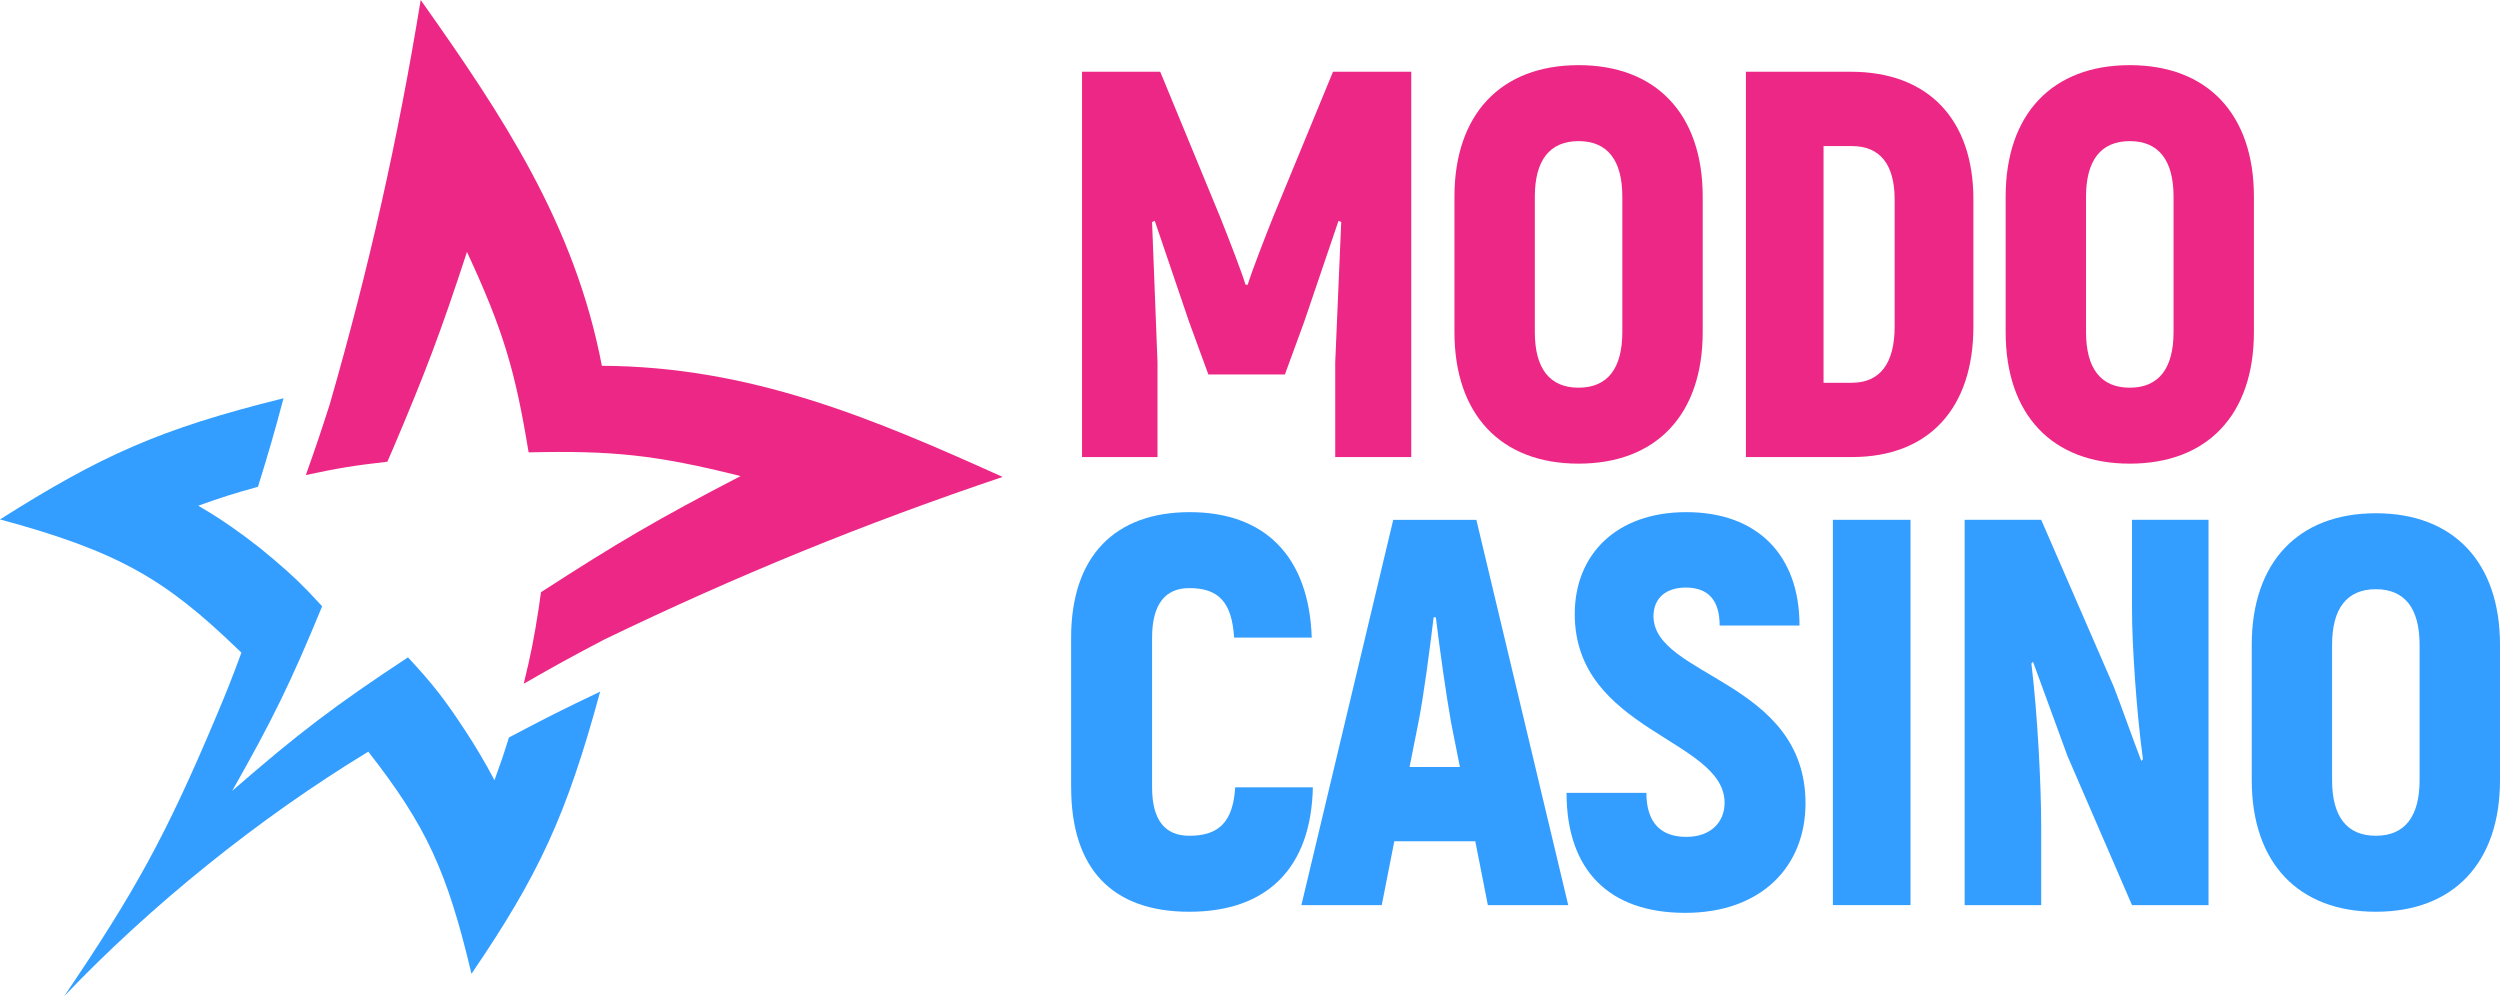
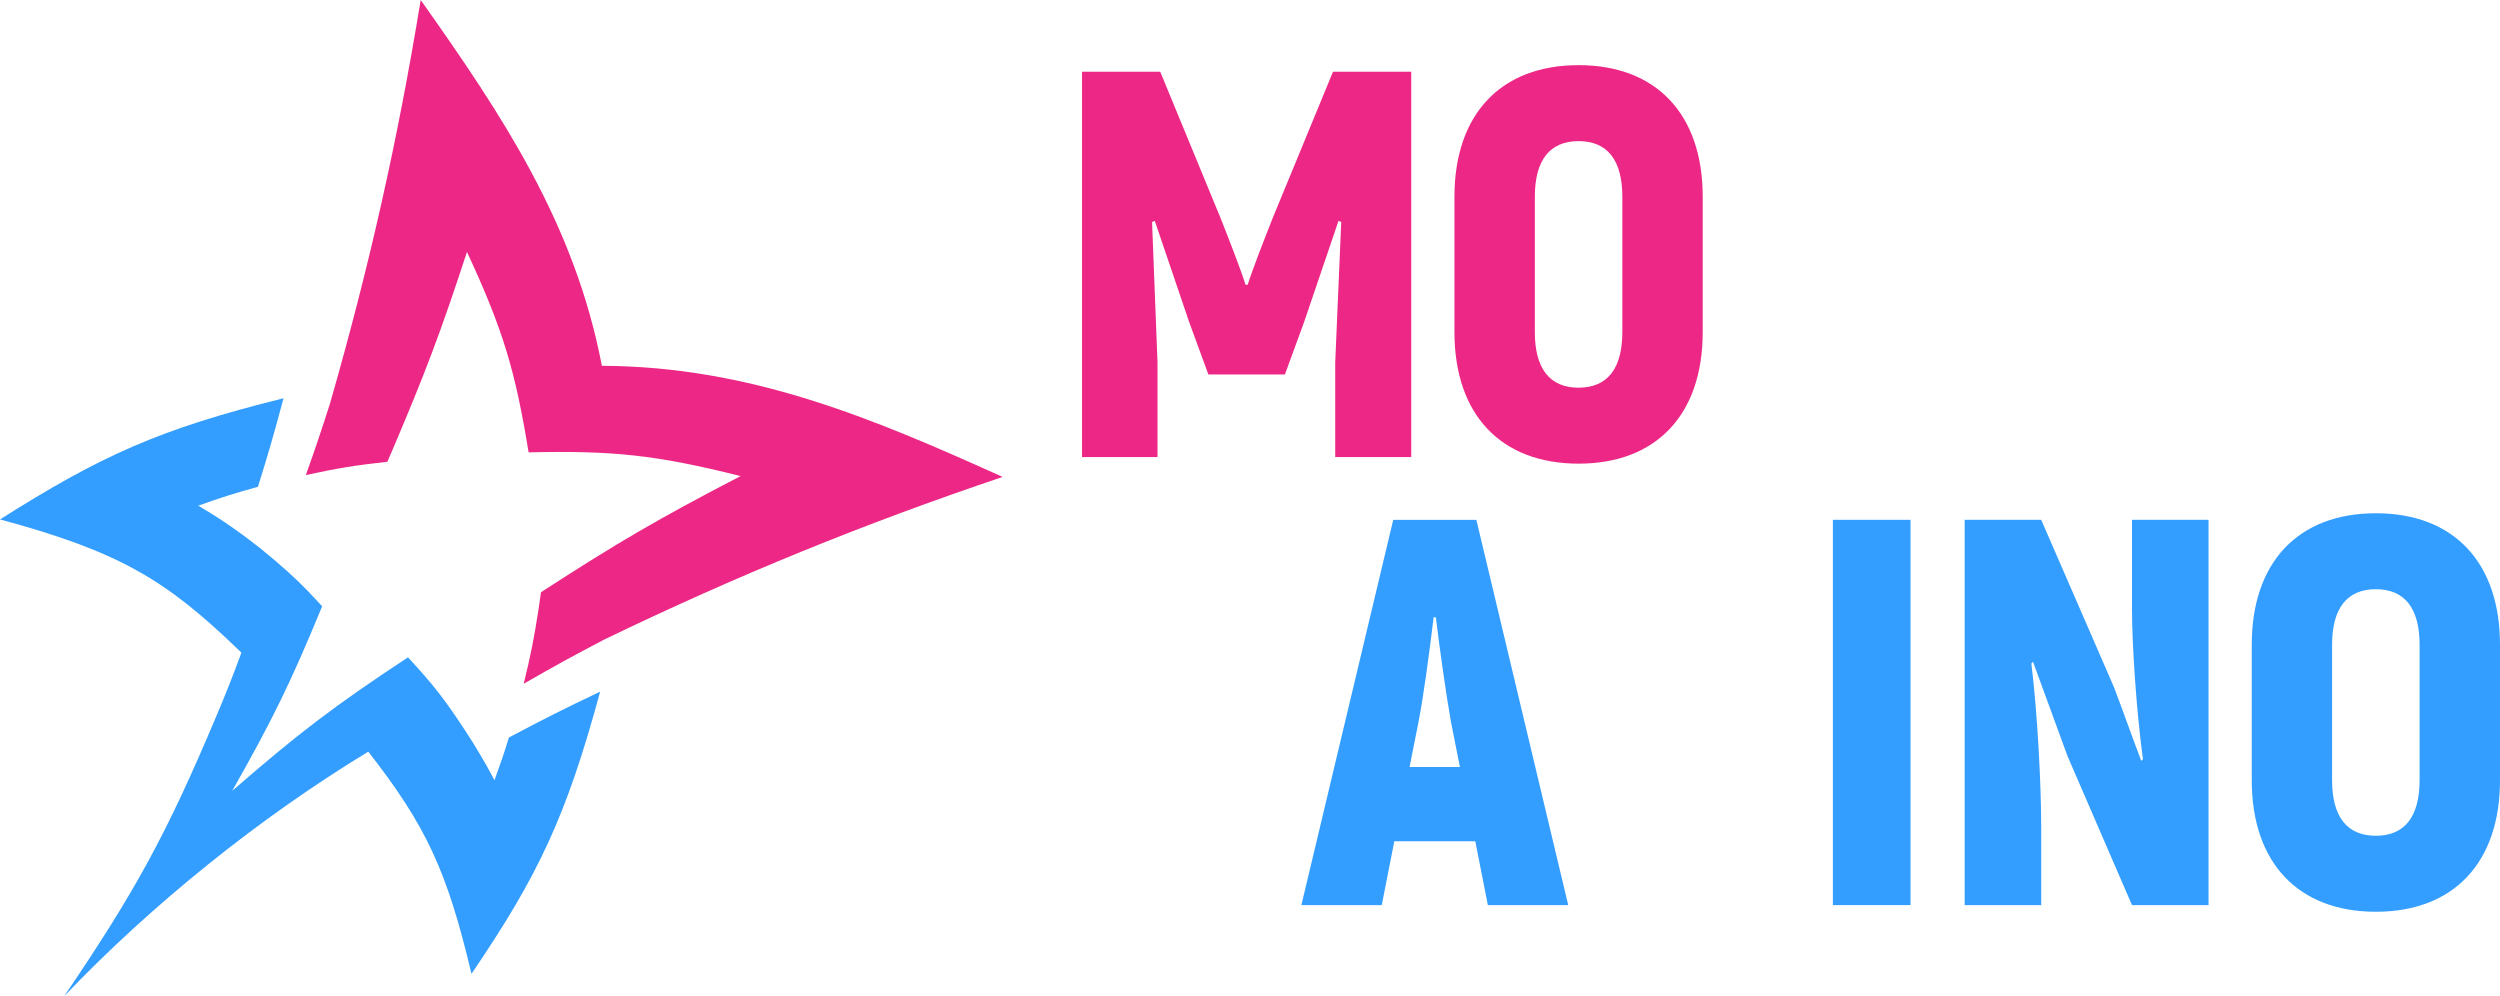
<svg xmlns="http://www.w3.org/2000/svg" width="133" height="53" viewBox="0 0 133 53" fill="none">
  <path d="M75.078 3.817V24.315H71.034V19.277C71.15 16.788 71.238 14.299 71.353 11.81L71.208 11.751L69.376 17.139L68.357 19.921H64.285L63.266 17.139L61.434 11.751L61.289 11.81C61.377 14.299 61.493 16.788 61.579 19.277V24.315H57.564V3.817H61.724L64.924 11.577C65.332 12.602 66.029 14.388 66.263 15.149H66.378C66.611 14.388 67.309 12.601 67.717 11.577L70.916 3.817H75.077H75.078Z" fill="#ED2785" />
  <path d="M77.377 17.668V10.464C77.377 6.072 79.85 3.466 83.981 3.466C88.111 3.466 90.584 6.072 90.584 10.464V17.668C90.584 22.061 88.111 24.666 83.981 24.666C79.85 24.666 77.377 22.061 77.377 17.668ZM86.308 17.668V10.464C86.308 8.531 85.523 7.508 83.981 7.508C82.438 7.508 81.653 8.533 81.653 10.464V17.668C81.653 19.601 82.438 20.625 83.981 20.625C85.523 20.625 86.308 19.599 86.308 17.668Z" fill="#ED2785" />
-   <path d="M92.883 3.817H98.467C102.569 3.817 104.985 6.336 104.985 10.61V17.374C104.985 21.737 102.6 24.315 98.526 24.315H92.883V3.817ZM98.526 20.362C100.009 20.362 100.795 19.337 100.795 17.376V10.612C100.795 8.738 100.009 7.772 98.526 7.772H97.013V20.364H98.526V20.362Z" fill="#ED2785" />
-   <path d="M106.701 17.668V10.464C106.701 6.072 109.174 3.466 113.305 3.466C117.436 3.466 119.908 6.072 119.908 10.464V17.668C119.908 22.061 117.436 24.666 113.305 24.666C109.174 24.666 106.701 22.061 106.701 17.668ZM115.633 17.668V10.464C115.633 8.531 114.847 7.508 113.305 7.508C111.763 7.508 110.977 8.533 110.977 10.464V17.668C110.977 19.601 111.763 20.625 113.305 20.625C114.847 20.625 115.633 19.599 115.633 17.668Z" fill="#ED2785" />
-   <path d="M56.984 41.887V33.922C56.984 29.589 59.312 27.246 63.297 27.246C67.283 27.246 69.64 29.589 69.785 33.922H65.655C65.539 32.049 64.84 31.287 63.27 31.287C62.02 31.287 61.291 32.108 61.291 33.922V41.887C61.291 43.645 61.989 44.463 63.27 44.463C64.871 44.463 65.598 43.702 65.713 41.887H69.844C69.756 46.191 67.401 48.505 63.27 48.505C59.139 48.505 56.986 46.191 56.986 41.887H56.984Z" fill="#339EFF" />
  <path d="M78.482 44.757H74.177L73.509 48.154H69.233L74.12 27.656H78.543L83.43 48.154H79.154L78.486 44.757H78.482ZM77.667 40.803L77.201 38.459C76.938 36.996 76.589 34.507 76.386 32.838H76.27C76.066 34.507 75.747 36.996 75.455 38.459L74.989 40.803H77.665H77.667Z" fill="#339EFF" />
-   <path d="M83.34 42.179H87.588C87.588 43.818 88.403 44.522 89.712 44.522C91.021 44.522 91.748 43.731 91.748 42.708C91.748 39.311 83.777 38.901 83.777 32.664C83.777 29.53 85.958 27.246 89.712 27.246C93.466 27.246 95.734 29.5 95.734 33.278H91.486C91.486 31.93 90.874 31.258 89.683 31.258C88.607 31.258 87.966 31.843 87.966 32.78C87.966 36.001 96.053 36.206 96.053 42.737C96.053 46.104 93.696 48.564 89.653 48.564C85.611 48.564 83.34 46.309 83.34 42.181V42.179Z" fill="#339EFF" />
  <path d="M101.64 27.654V48.152H97.509V27.654H101.64Z" fill="#339EFF" />
  <path d="M117.494 27.654V48.152H113.422L109.989 40.217L108.157 35.209L108.069 35.297C108.388 37.873 108.592 41.71 108.592 43.994V48.152H104.52V27.654H108.592L112.462 36.556C112.956 37.844 113.422 39.191 113.916 40.479L114.004 40.391C113.655 37.814 113.422 34.3 113.422 32.396V27.652H117.494V27.654Z" fill="#339EFF" />
  <path d="M119.793 41.507V34.303C119.793 29.91 122.266 27.305 126.396 27.305C130.527 27.305 133 29.91 133 34.303V41.507C133 45.899 130.527 48.505 126.396 48.505C122.266 48.505 119.793 45.899 119.793 41.507ZM128.722 41.507V34.303C128.722 32.37 127.937 31.346 126.395 31.346C124.853 31.346 124.067 32.372 124.067 34.303V41.507C124.067 43.44 124.853 44.463 126.395 44.463C127.937 44.463 128.722 43.438 128.722 41.507Z" fill="#339EFF" />
  <path d="M25.083 51.806C23.791 46.356 22.684 43.945 19.593 39.989C13.808 43.499 8.047 48.138 3.412 53C7.213 47.394 8.857 44.389 11.487 38.15C12.061 36.791 12.332 36.106 12.843 34.722C12.738 34.62 12.686 34.569 12.579 34.468C8.807 30.844 6.329 29.342 0 27.633C5.367 24.24 8.495 22.817 15.083 21.188C15.079 21.205 15.076 21.214 15.072 21.231C14.572 23.107 14.3 24.04 13.724 25.897C12.43 26.255 11.795 26.458 10.548 26.903C11.534 27.487 12.004 27.797 12.898 28.447C12.997 28.52 13.047 28.556 13.145 28.629C13.734 29.071 14.019 29.299 14.57 29.768C15.632 30.674 16.126 31.152 17.043 32.151C17.082 32.191 17.101 32.212 17.139 32.254C15.471 36.302 14.508 38.275 12.354 42.072C15.886 39.002 17.765 37.569 21.705 34.969C23.058 36.431 23.672 37.222 24.779 38.915C25.08 39.374 25.226 39.608 25.508 40.083C25.84 40.641 26 40.928 26.306 41.508C26.634 40.611 26.789 40.158 27.074 39.236C28.993 38.218 29.965 37.729 31.927 36.797C30.126 43.434 28.647 46.563 25.085 51.804L25.083 51.806Z" fill="#339EFF" />
  <path d="M32.02 19.462C30.576 11.925 26.755 6.18 22.381 0C21.168 7.433 19.631 14.256 17.545 21.503C17.06 23.018 16.804 23.773 16.271 25.273C17.977 24.906 18.846 24.762 20.607 24.565C20.719 24.311 20.774 24.185 20.883 23.929C22.646 19.788 23.441 17.68 24.843 13.404C26.786 17.583 27.416 19.757 28.122 24.065C32.557 23.967 34.849 24.185 39.399 25.327C35.028 27.597 32.901 28.838 28.78 31.506C28.732 31.866 28.708 32.045 28.653 32.401C28.402 34.015 28.243 34.812 27.862 36.375C29.564 35.397 30.426 34.924 32.165 34.013C39.231 30.606 45.887 27.887 53.339 25.372C46.353 22.219 39.9 19.5 32.018 19.46L32.02 19.462Z" fill="#ED2785" />
</svg>